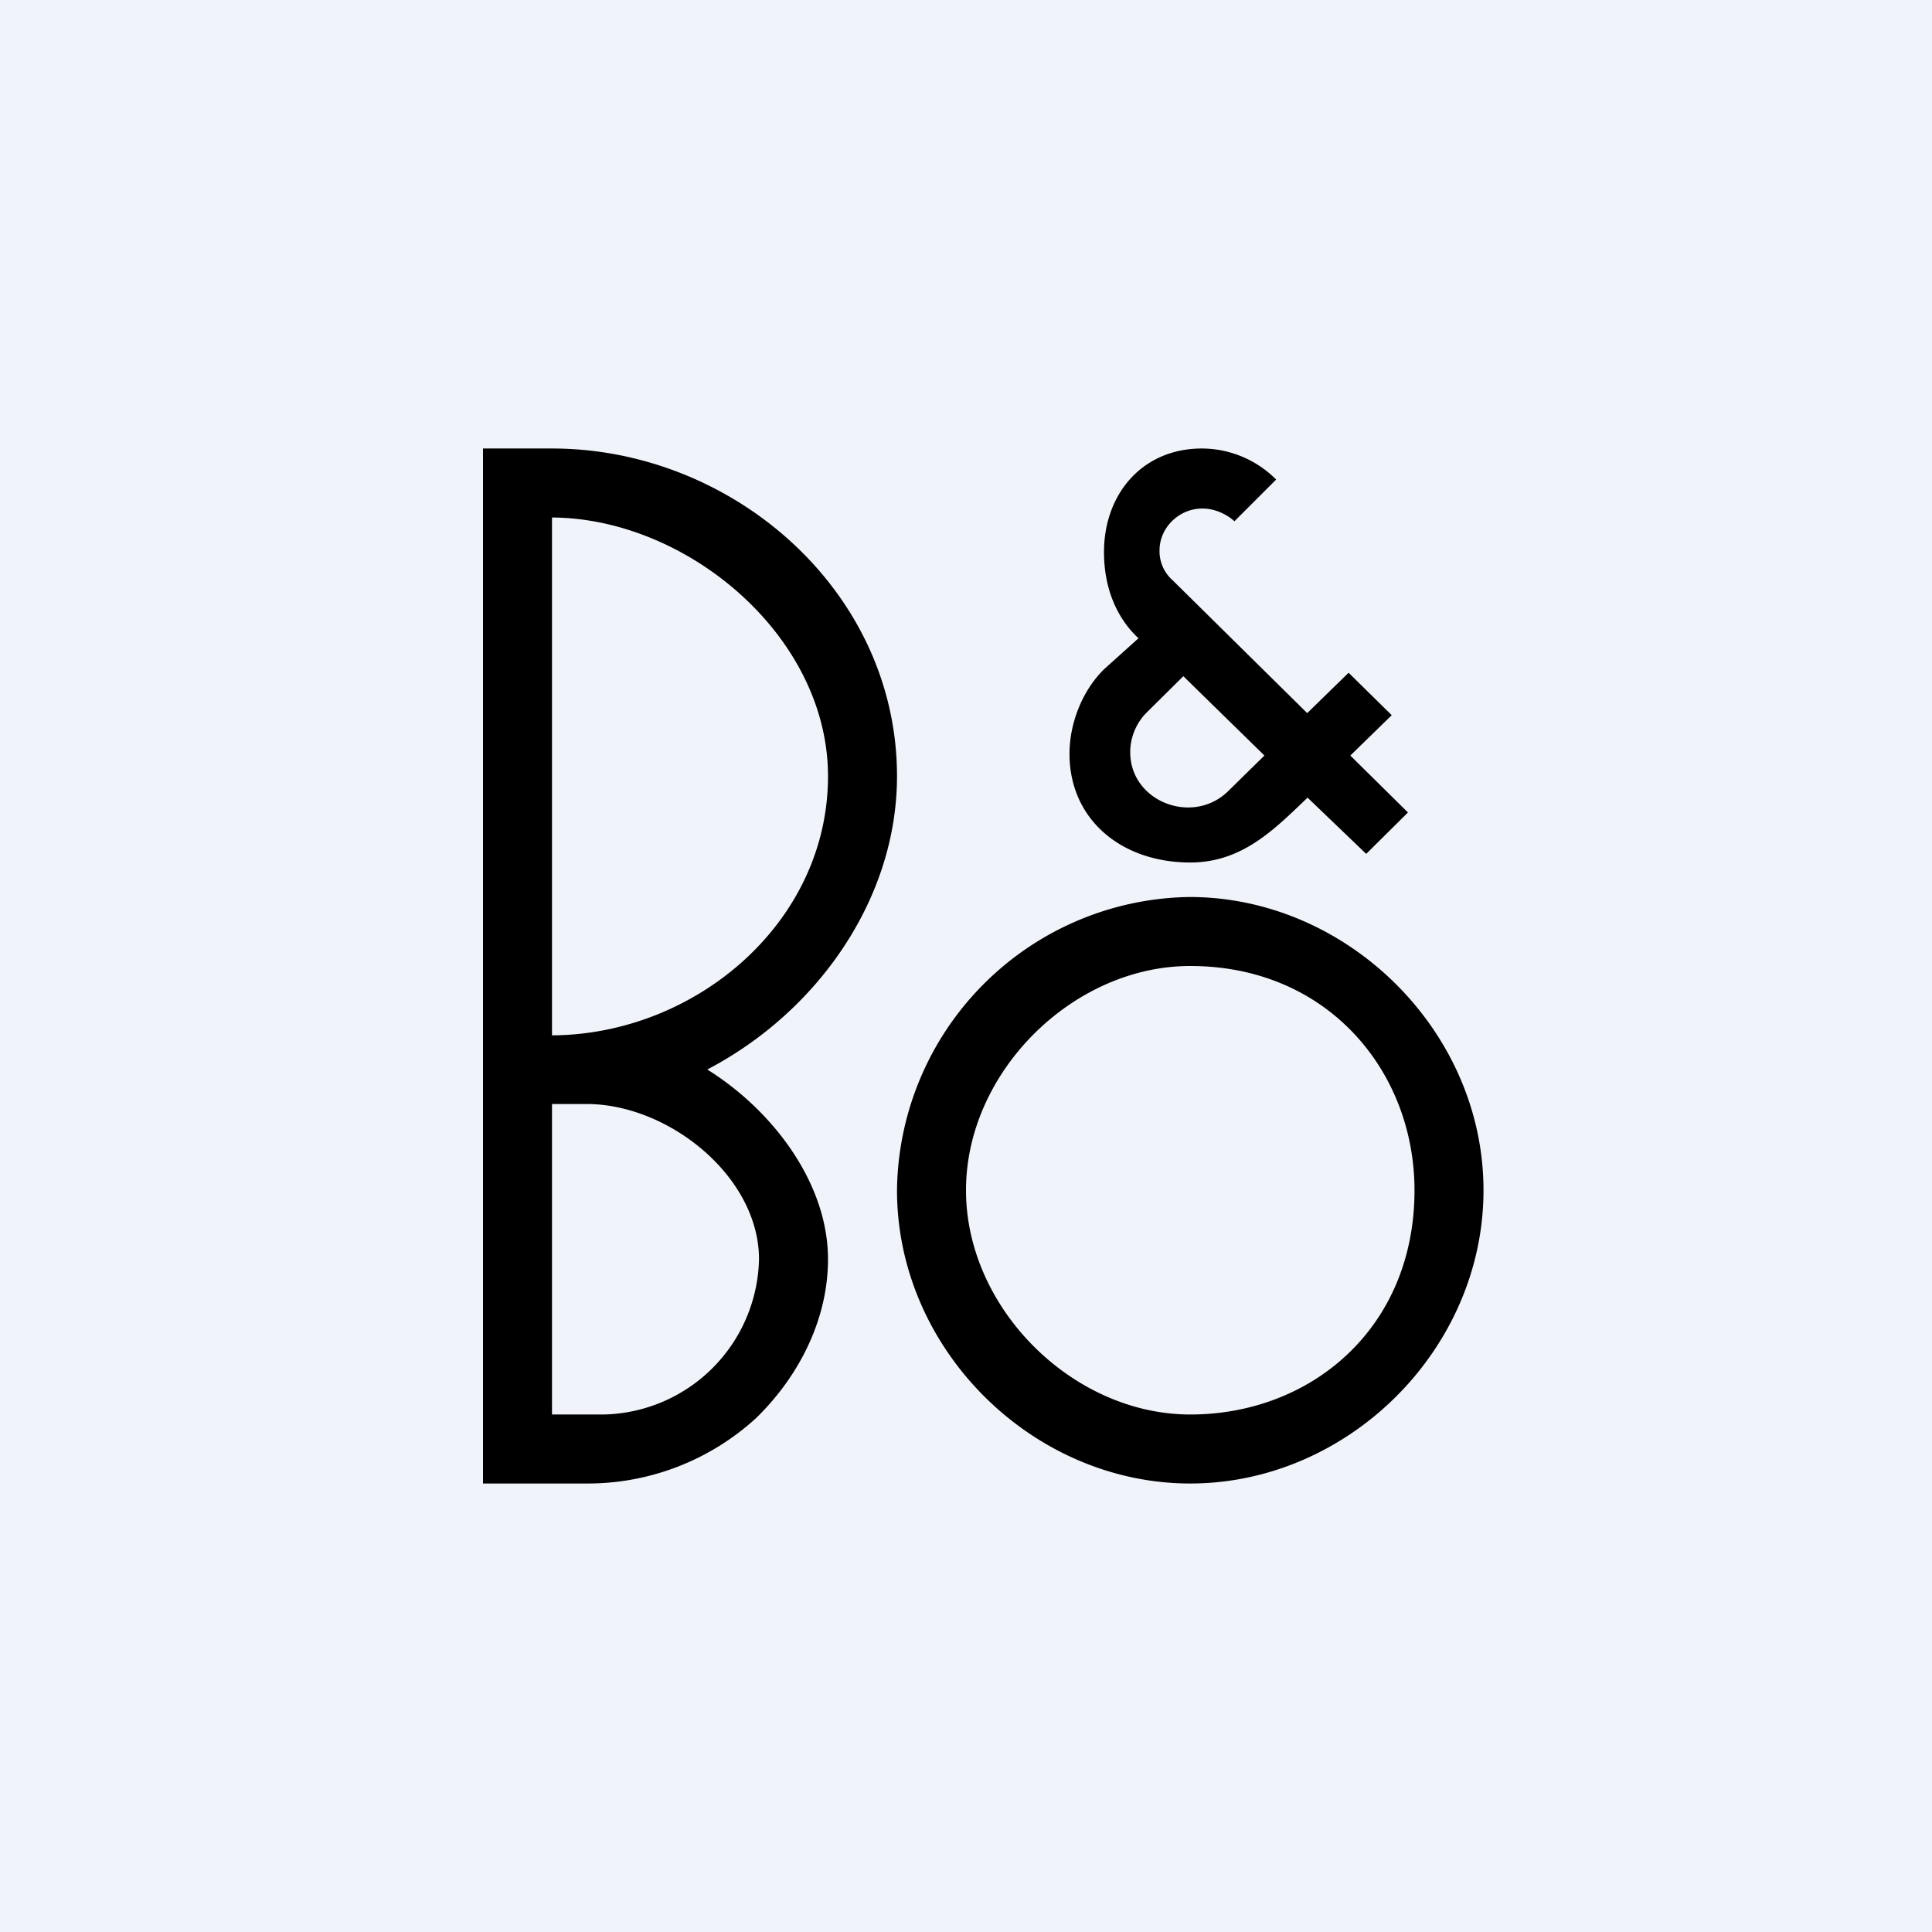
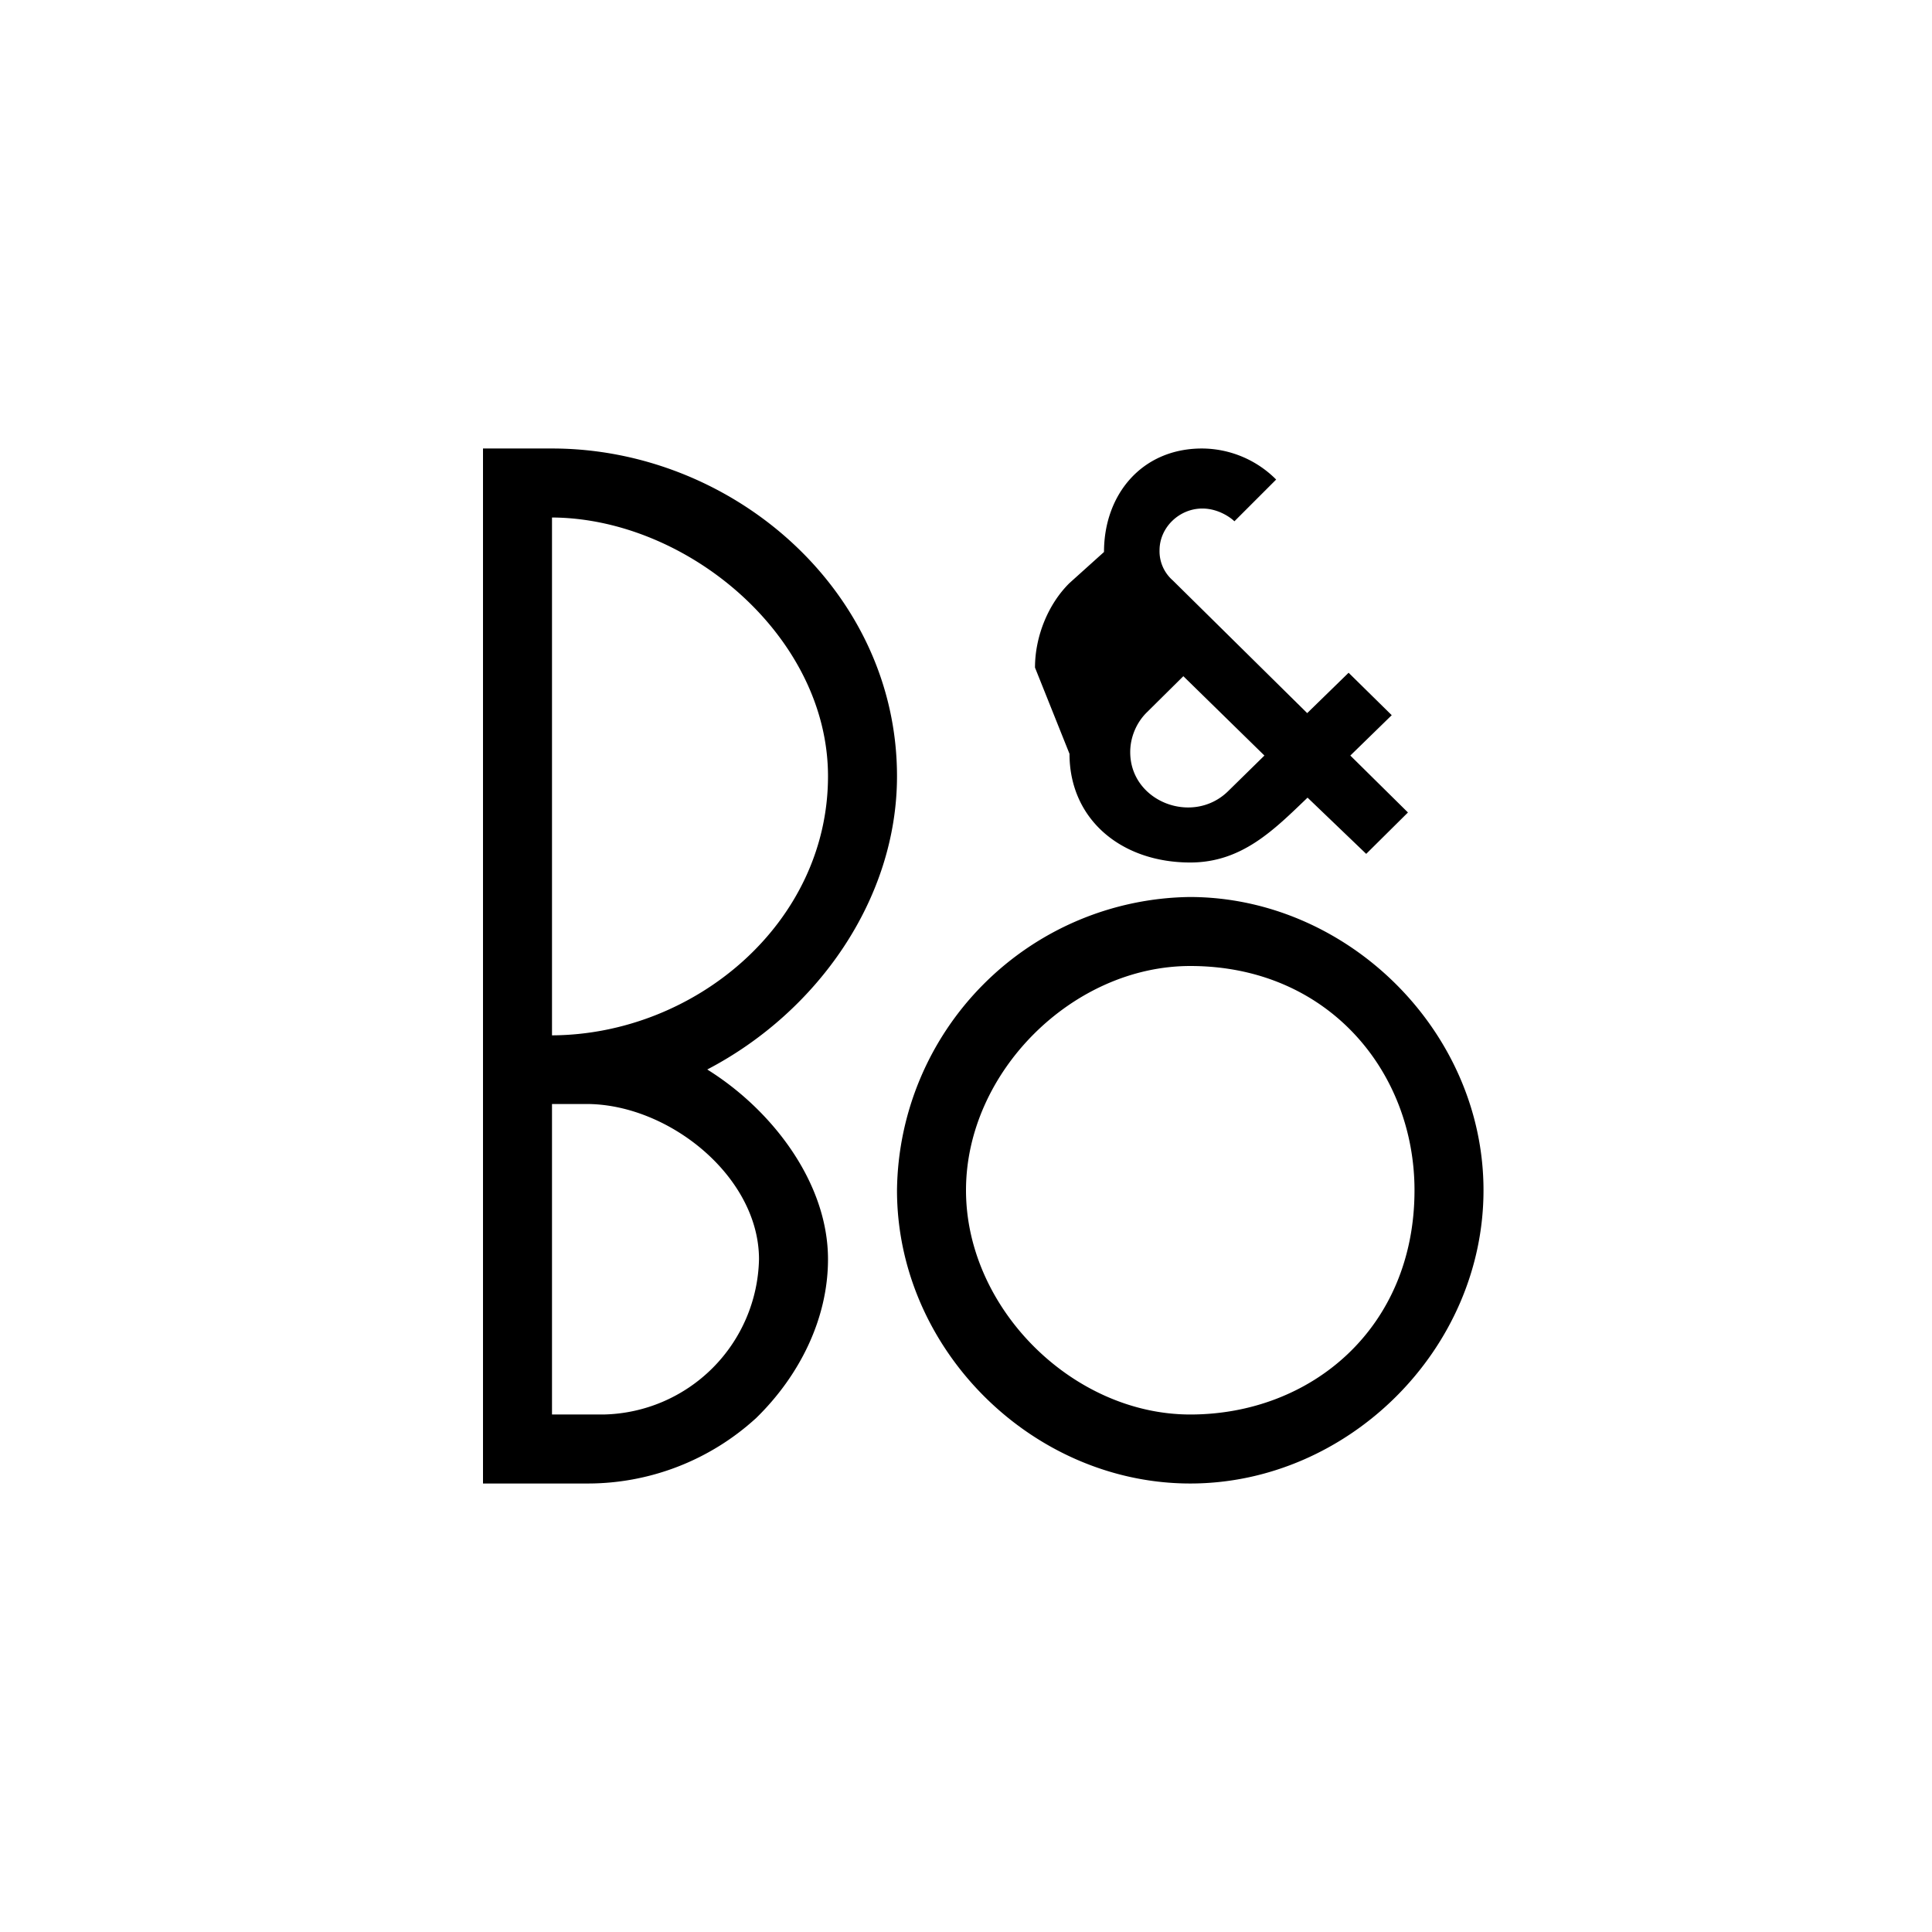
<svg xmlns="http://www.w3.org/2000/svg" width="56" height="56" viewBox="0 0 56 56">
-   <path fill="#F0F3FA" d="M0 0h56v56H0z" />
-   <path d="M31 21.85c0 1.9 1.5 3.15 3.5 3.15 1.5 0 2.43-.95 3.4-1.88l1.7 1.63 1.21-1.2-1.67-1.65 1.2-1.17-1.25-1.23-1.2 1.17-3.9-3.85a1.12 1.12 0 0 1-.38-.87c0-.66.57-1.21 1.24-1.21.47 0 .83.27.93.37l.7-.7.51-.51a3.05 3.05 0 0 0-2.15-.9C33.1 13 32 14.33 32 16c0 1.23.5 2.04 1 2.5l-1 .9c-.62.61-1 1.55-1 2.45Zm2.25-1.21 1.05-1.04 2.35 2.3-1.06 1.04c-1.02.99-2.83.3-2.83-1.14 0-.43.18-.86.49-1.16ZM34.48 26A8.6 8.6 0 0 0 26 34.5c0 4.62 3.93 8.5 8.5 8.5s8.5-3.88 8.5-8.5-3.95-8.5-8.52-8.5Zm.02 15c-3.4 0-6.5-3.07-6.5-6.5s3.1-6.5 6.5-6.5c4 0 6.5 3.07 6.5 6.5 0 4-3 6.5-6.5 6.5ZM26 22.5c0 3.55-2.3 6.83-5.5 8.5 1.88 1.17 3.5 3.28 3.5 5.5 0 1.73-.83 3.38-2.08 4.6A7.23 7.23 0 0 1 17 43h-3V13h2c5.23 0 10 4.12 10 9.5ZM16 15v15.01c4.14-.02 8-3.25 8-7.51 0-4.07-4.09-7.48-8-7.5Zm0 26h1.5a4.6 4.6 0 0 0 4.5-4.5c0-2.4-2.62-4.5-5-4.5h-1v9Z" />
+   <path d="M31 21.85c0 1.9 1.5 3.15 3.5 3.15 1.5 0 2.43-.95 3.4-1.88l1.7 1.63 1.21-1.2-1.67-1.65 1.2-1.17-1.25-1.23-1.2 1.17-3.9-3.85a1.12 1.12 0 0 1-.38-.87c0-.66.57-1.21 1.24-1.21.47 0 .83.27.93.37l.7-.7.51-.51a3.05 3.05 0 0 0-2.15-.9C33.1 13 32 14.33 32 16l-1 .9c-.62.61-1 1.55-1 2.45Zm2.25-1.21 1.05-1.04 2.35 2.3-1.06 1.04c-1.02.99-2.83.3-2.83-1.14 0-.43.18-.86.49-1.16ZM34.48 26A8.6 8.6 0 0 0 26 34.5c0 4.62 3.93 8.5 8.5 8.5s8.5-3.88 8.5-8.5-3.95-8.5-8.52-8.5Zm.02 15c-3.4 0-6.5-3.07-6.5-6.5s3.1-6.5 6.5-6.5c4 0 6.5 3.07 6.5 6.5 0 4-3 6.5-6.5 6.5ZM26 22.5c0 3.55-2.3 6.83-5.5 8.5 1.88 1.17 3.5 3.28 3.5 5.5 0 1.73-.83 3.38-2.08 4.6A7.23 7.23 0 0 1 17 43h-3V13h2c5.23 0 10 4.12 10 9.5ZM16 15v15.01c4.14-.02 8-3.25 8-7.51 0-4.07-4.09-7.48-8-7.5Zm0 26h1.5a4.6 4.6 0 0 0 4.5-4.5c0-2.4-2.62-4.5-5-4.5h-1v9Z" />
</svg>